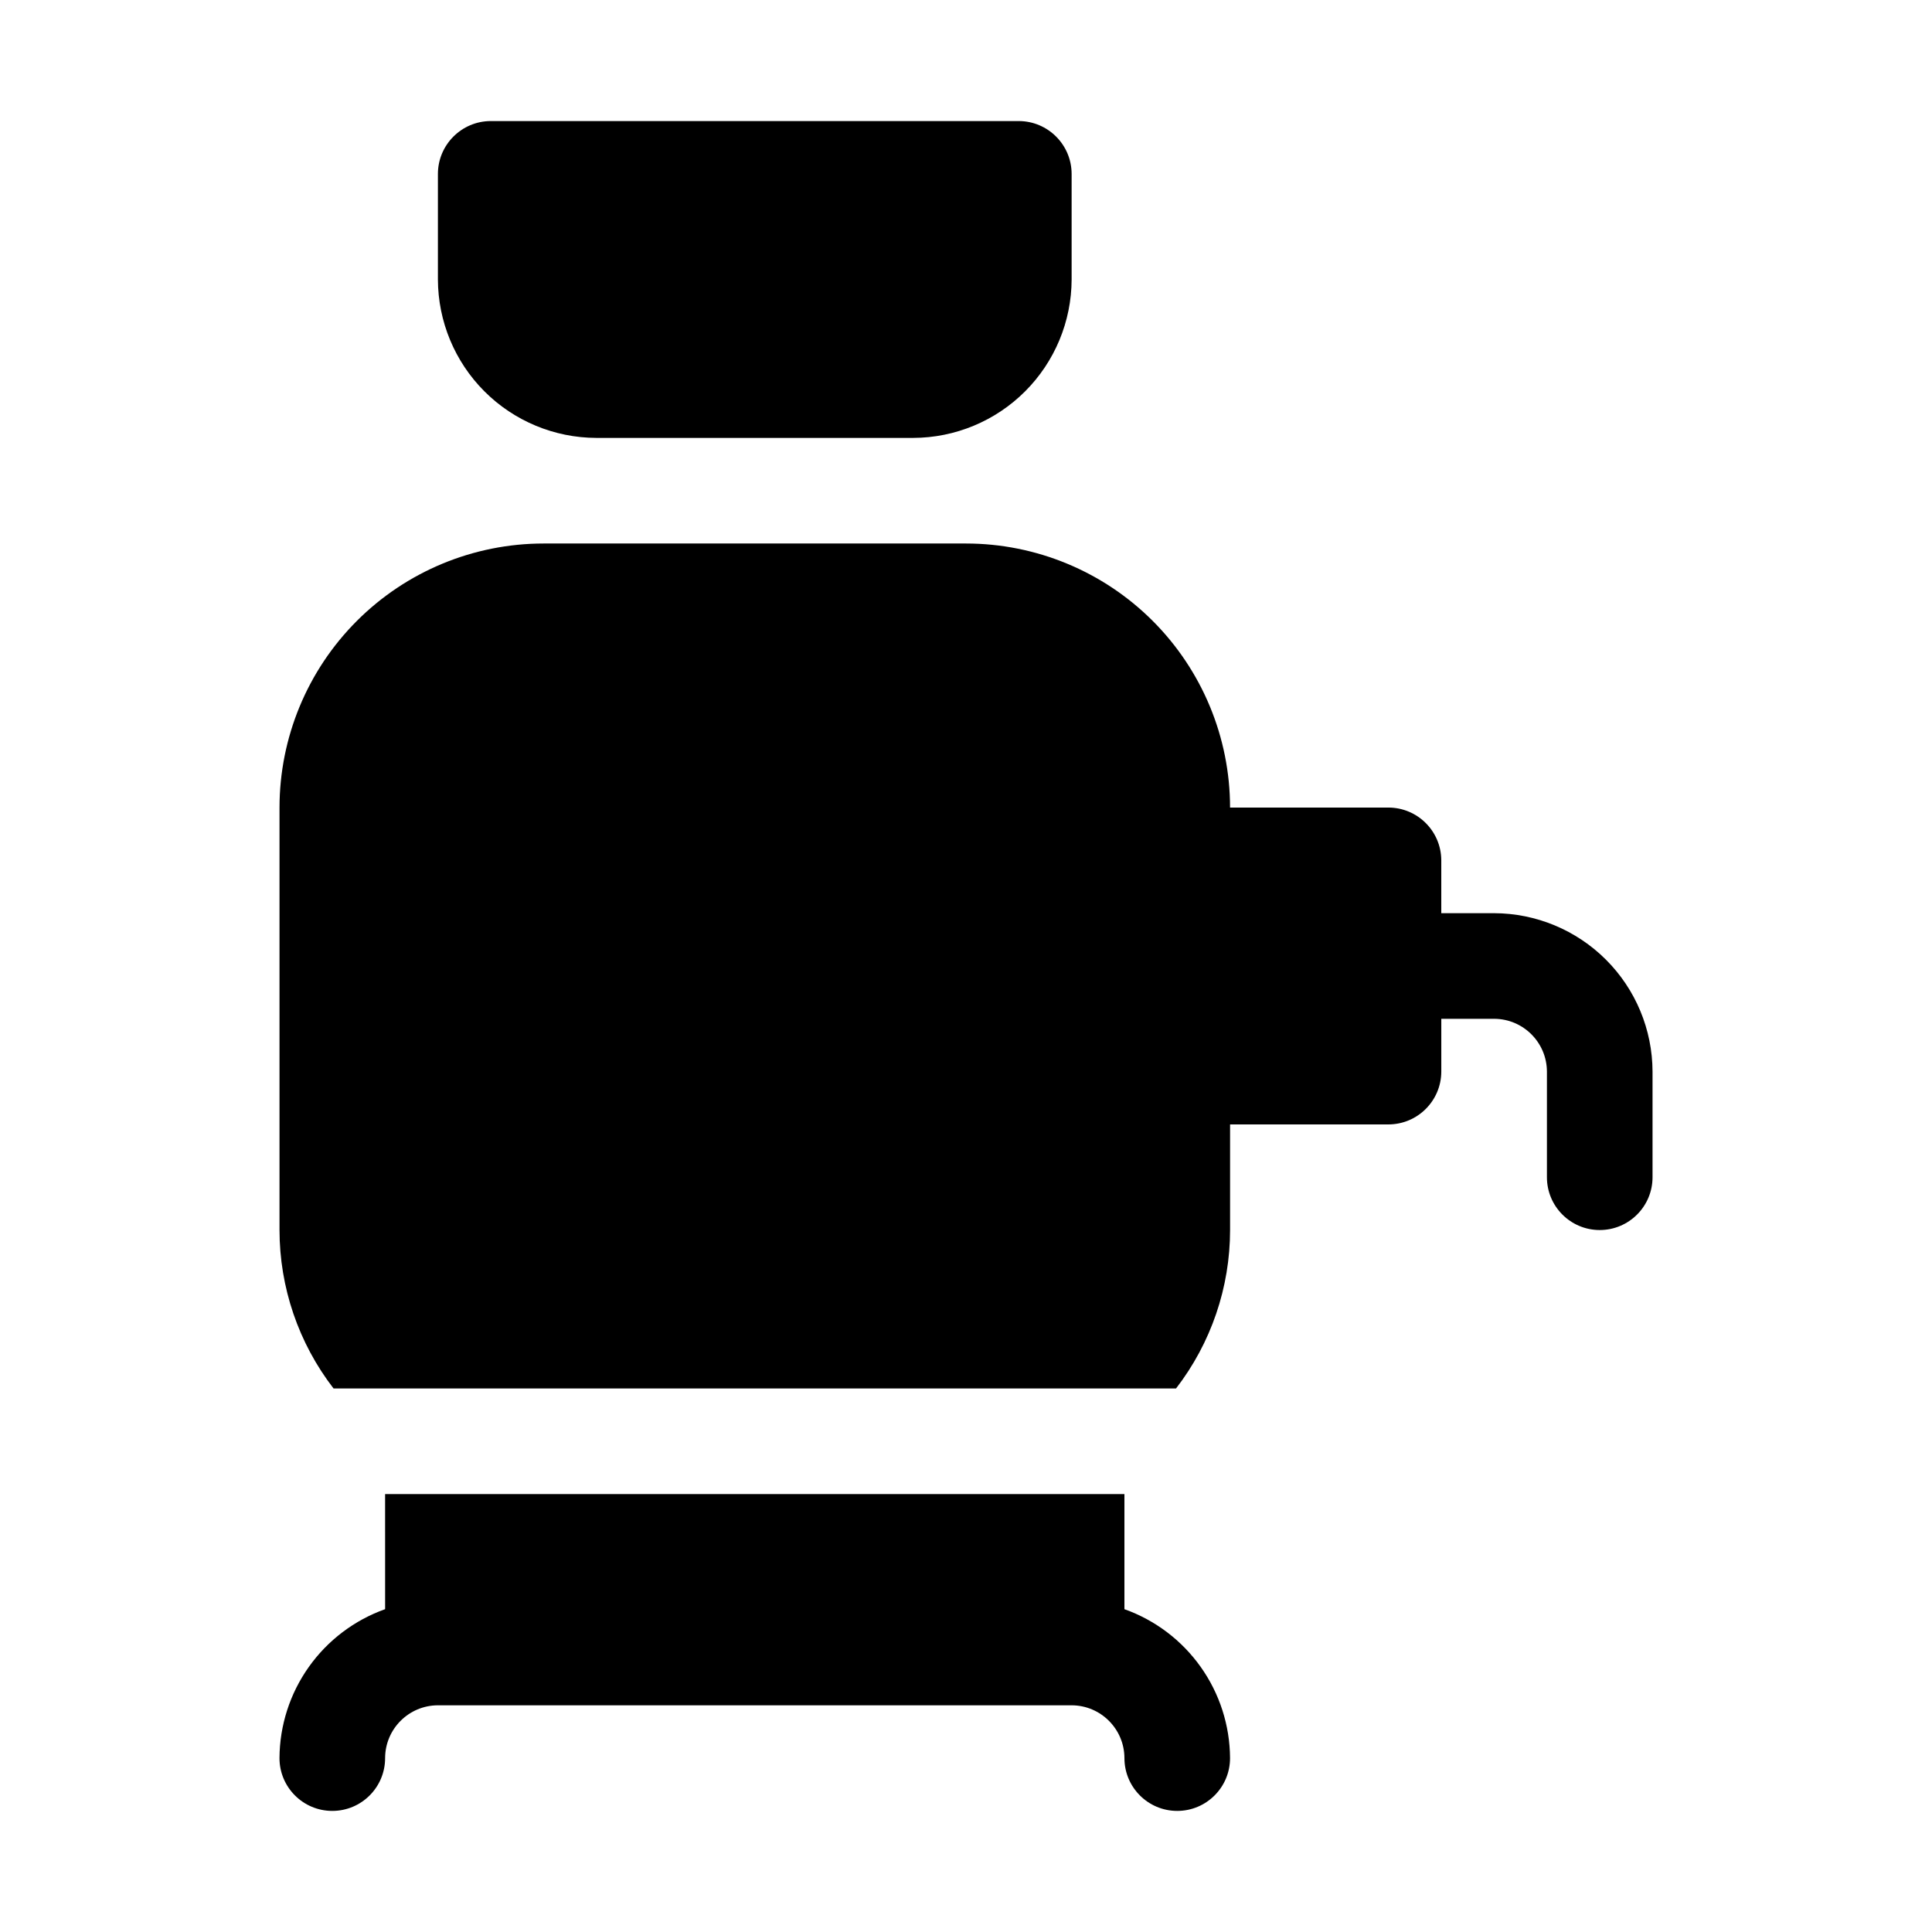
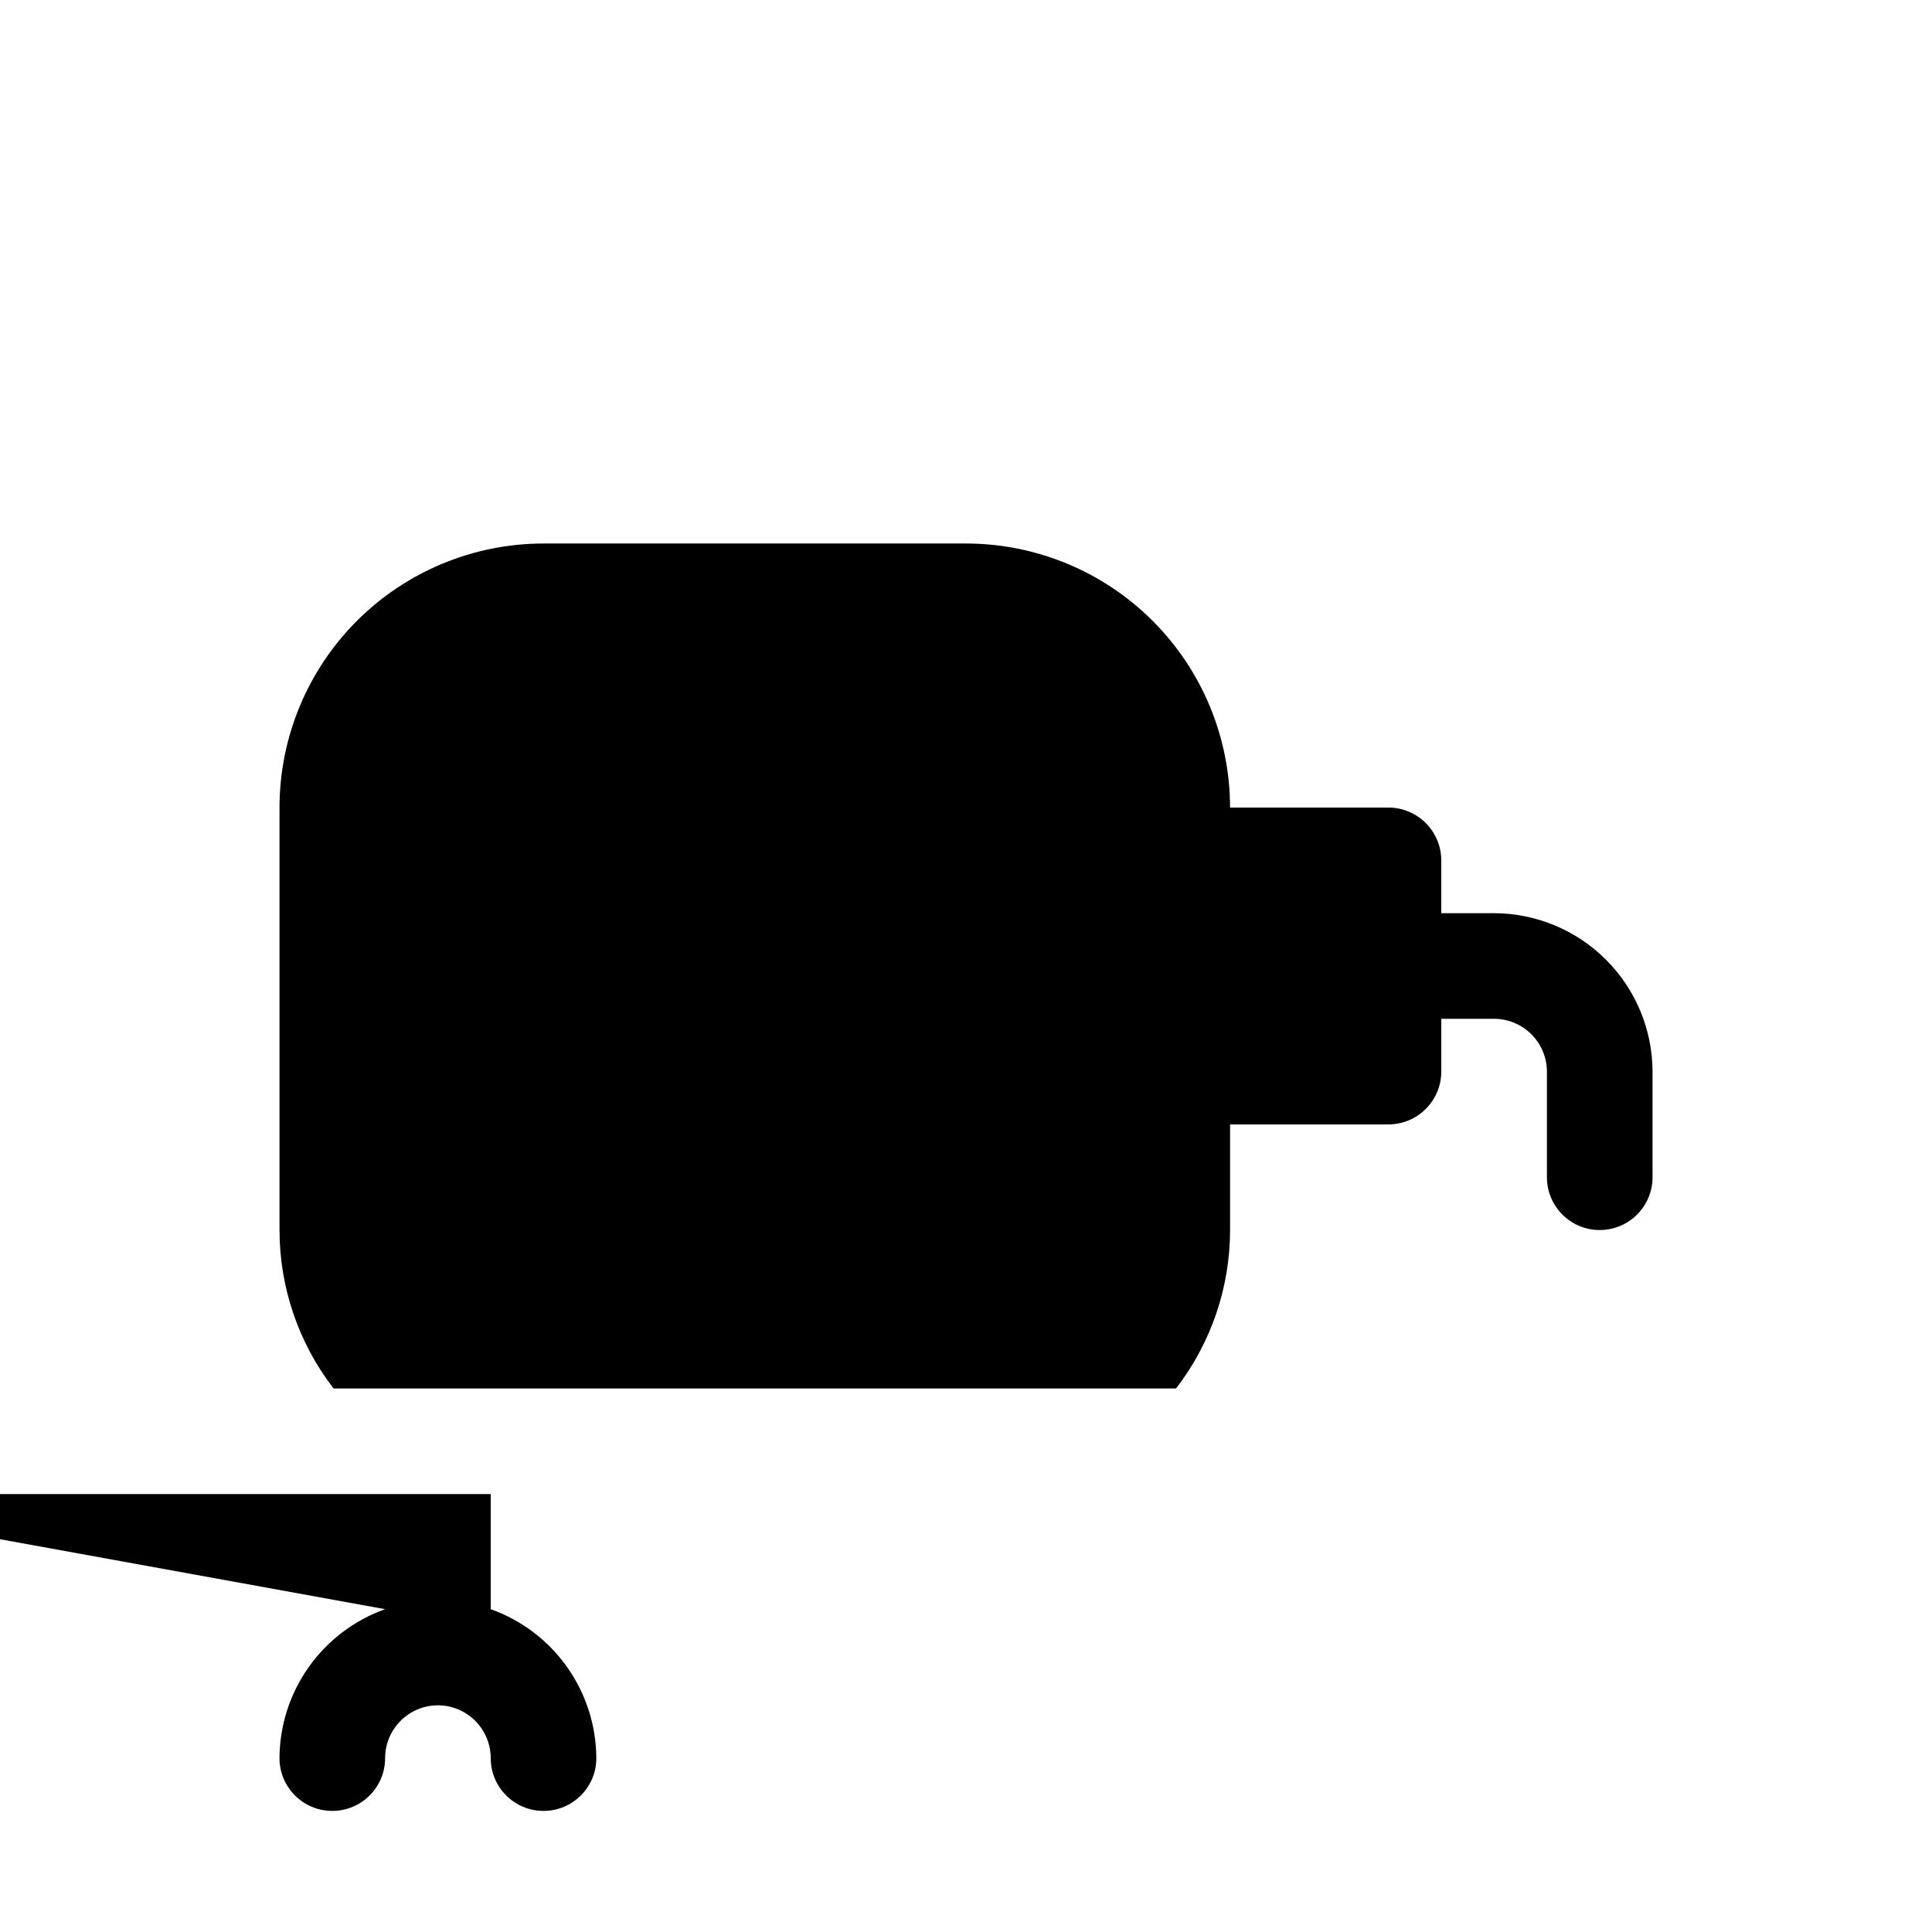
<svg xmlns="http://www.w3.org/2000/svg" fill="#000000" width="800px" height="800px" version="1.1" viewBox="144 144 512 512">
  <g>
-     <path d="m246.06 570.45c-8.156 2.906-15.219 8.254-20.227 15.316-5.008 7.059-7.719 15.492-7.766 24.148 0 7.731 6.266 13.996 13.996 13.996s13.996-6.266 13.996-13.996c0.02-7.719 6.273-13.969 13.992-13.992h167.94c7.719 0.023 13.973 6.273 13.996 13.992 0 7.731 6.266 13.996 13.992 13.996 7.731 0 13.996-6.266 13.996-13.996-0.047-8.656-2.758-17.09-7.766-24.148-5.008-7.062-12.07-12.41-20.223-15.316v-30.508h-195.93z" />
-     <path d="m302.04 260.05h83.969c11.125-0.031 21.785-4.465 29.652-12.332s12.301-18.527 12.332-29.652v-27.988c-0.023-7.719-6.277-13.973-13.996-13.996h-139.95c-7.719 0.023-13.973 6.277-13.996 13.996v27.988c0.035 11.125 4.469 21.785 12.332 29.652 7.867 7.867 18.527 12.301 29.652 12.332z" />
+     <path d="m246.06 570.45c-8.156 2.906-15.219 8.254-20.227 15.316-5.008 7.059-7.719 15.492-7.766 24.148 0 7.731 6.266 13.996 13.996 13.996s13.996-6.266 13.996-13.996c0.02-7.719 6.273-13.969 13.992-13.992c7.719 0.023 13.973 6.273 13.996 13.992 0 7.731 6.266 13.996 13.992 13.996 7.731 0 13.996-6.266 13.996-13.996-0.047-8.656-2.758-17.09-7.766-24.148-5.008-7.062-12.07-12.41-20.223-15.316v-30.508h-195.93z" />
    <path d="m539.95 386h-13.996v-13.996c-0.02-7.719-6.273-13.969-13.992-13.992h-41.984c-0.008-18.559-7.383-36.352-20.504-49.473-13.121-13.121-30.914-20.496-49.469-20.504h-111.96c-18.555 0.008-36.348 7.383-49.469 20.504-13.121 13.121-20.496 30.914-20.504 49.473v111.96c0.004 15.191 5.039 29.957 14.32 41.984h223.27c9.281-12.027 14.316-26.793 14.32-41.984v-27.988h41.984c7.719-0.023 13.973-6.277 13.992-13.996v-13.996h13.996c7.719 0.023 13.973 6.277 13.996 13.996v27.988c0 7.731 6.266 13.996 13.992 13.996 7.731 0 13.996-6.266 13.996-13.996v-27.988c-0.031-11.125-4.465-21.785-12.332-29.652-7.867-7.867-18.527-12.301-29.652-12.332z" />
  </g>
</svg>